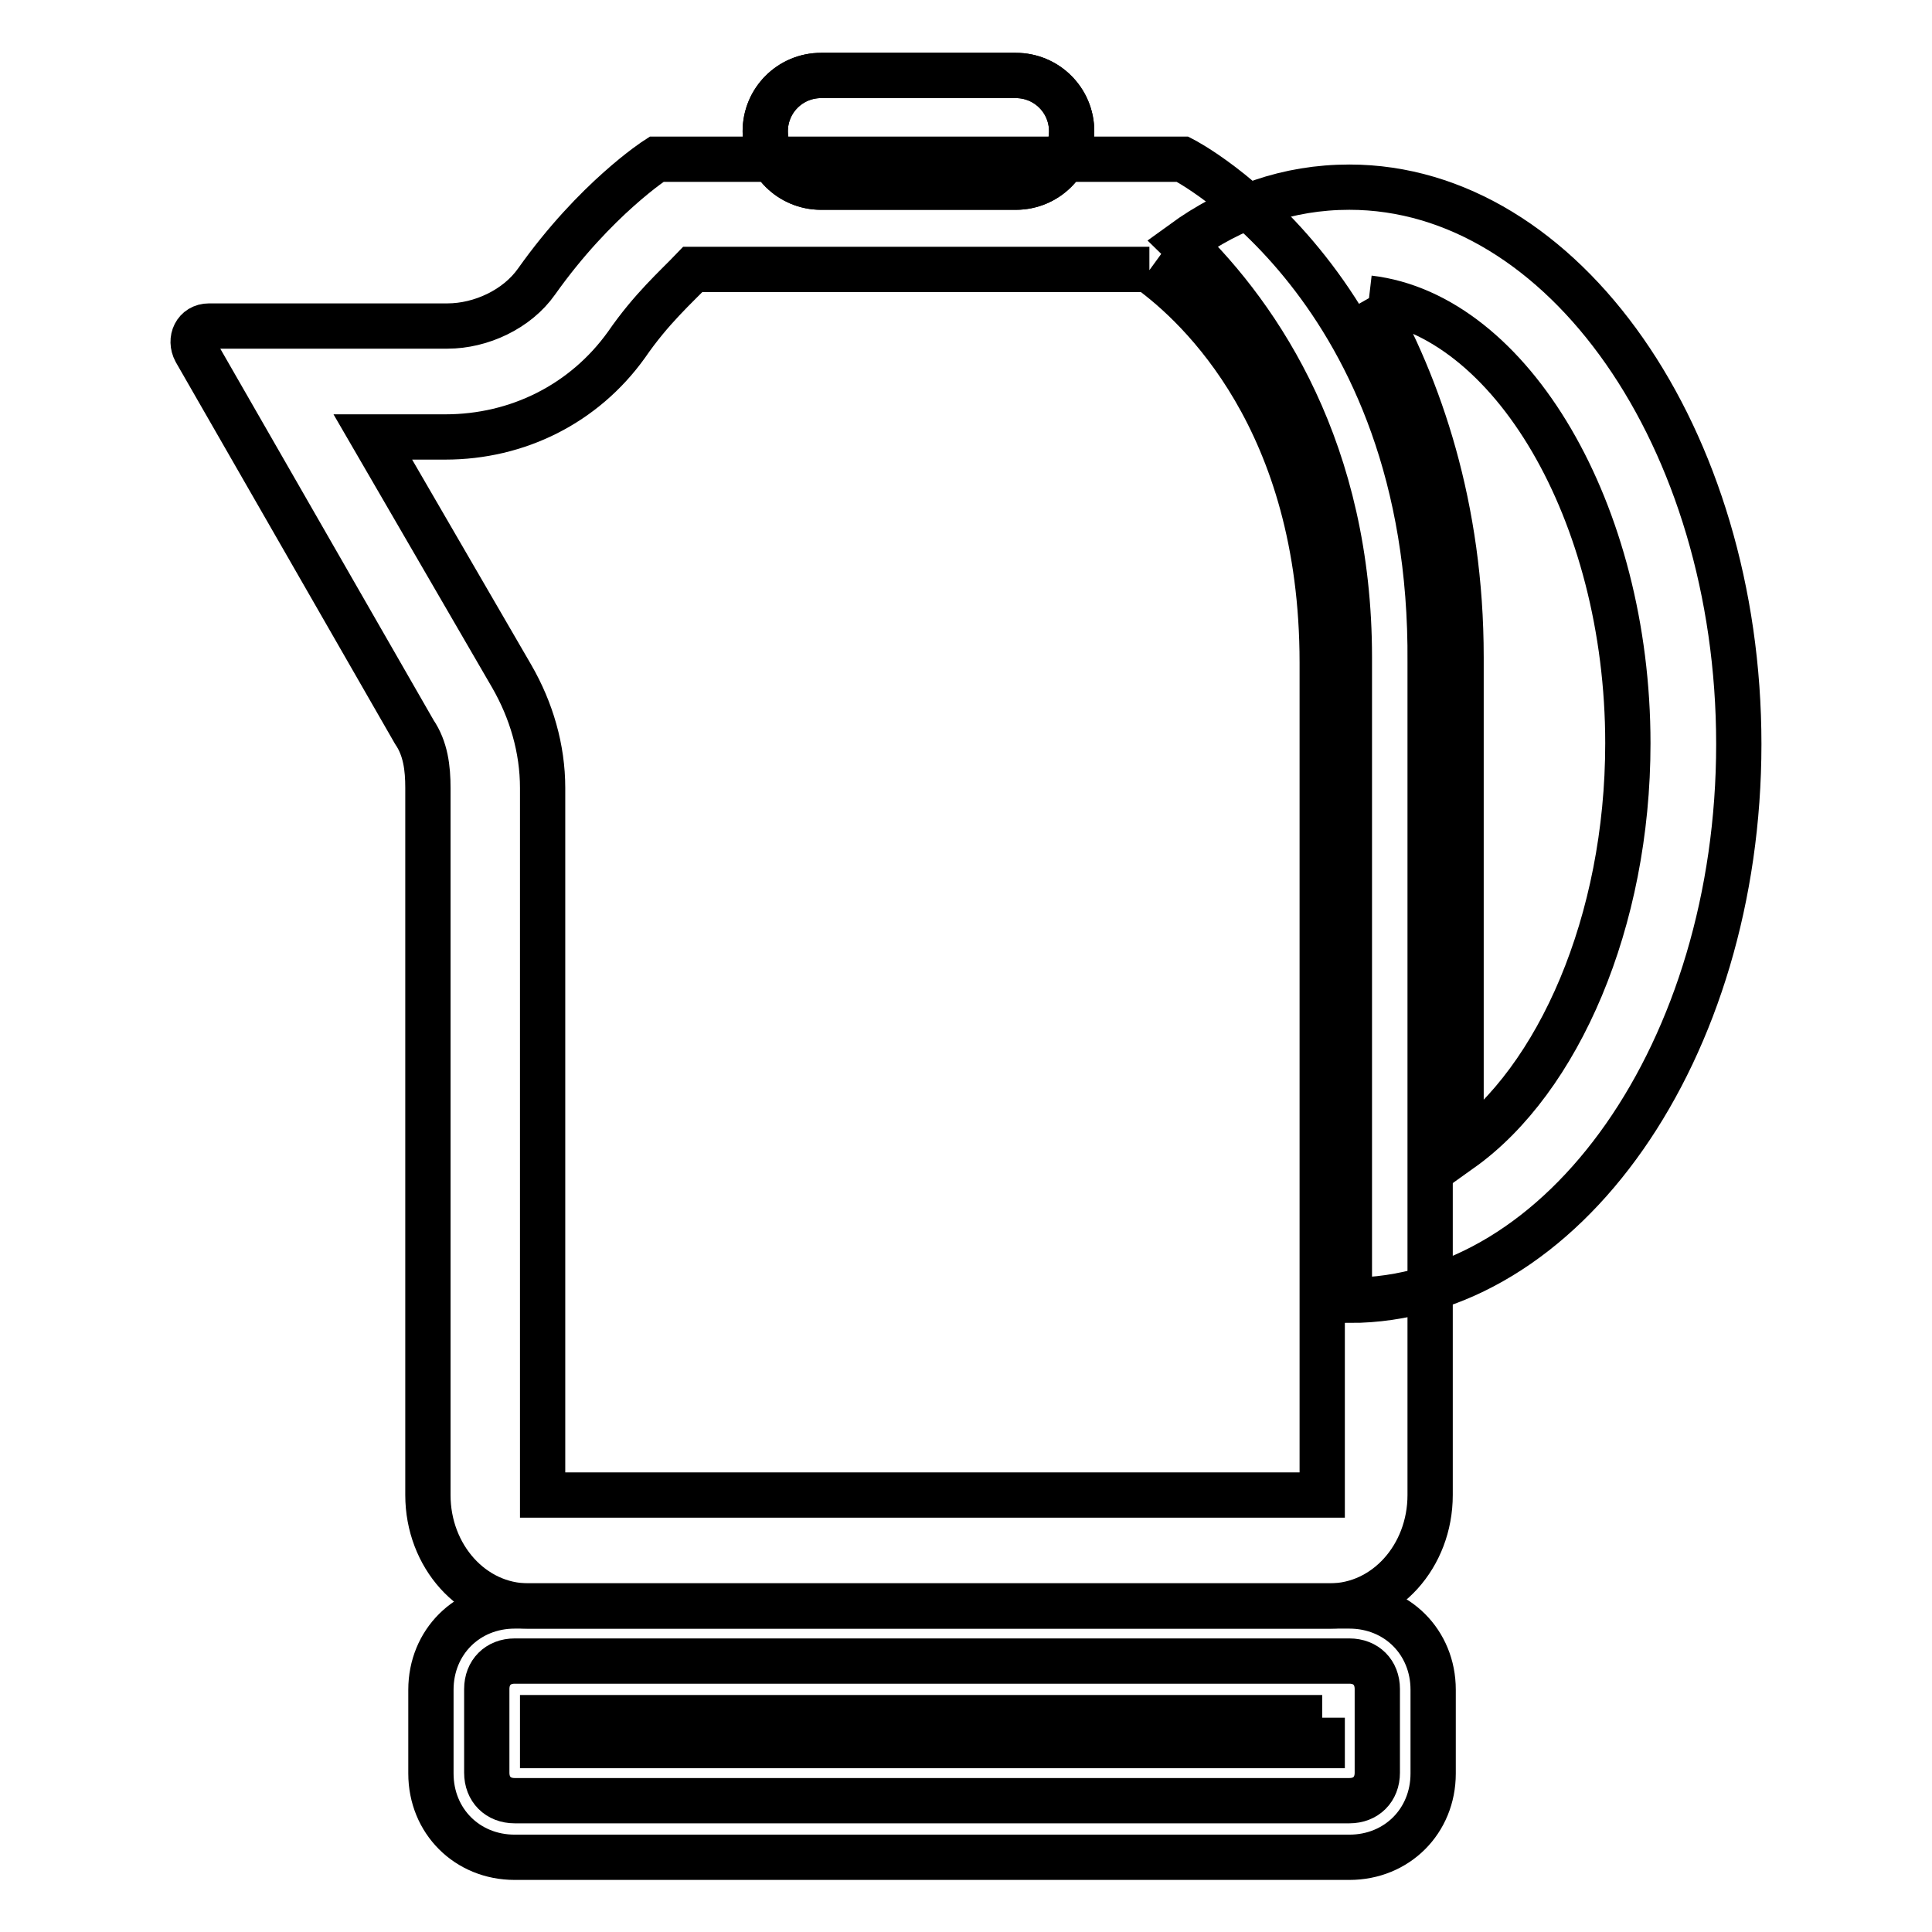
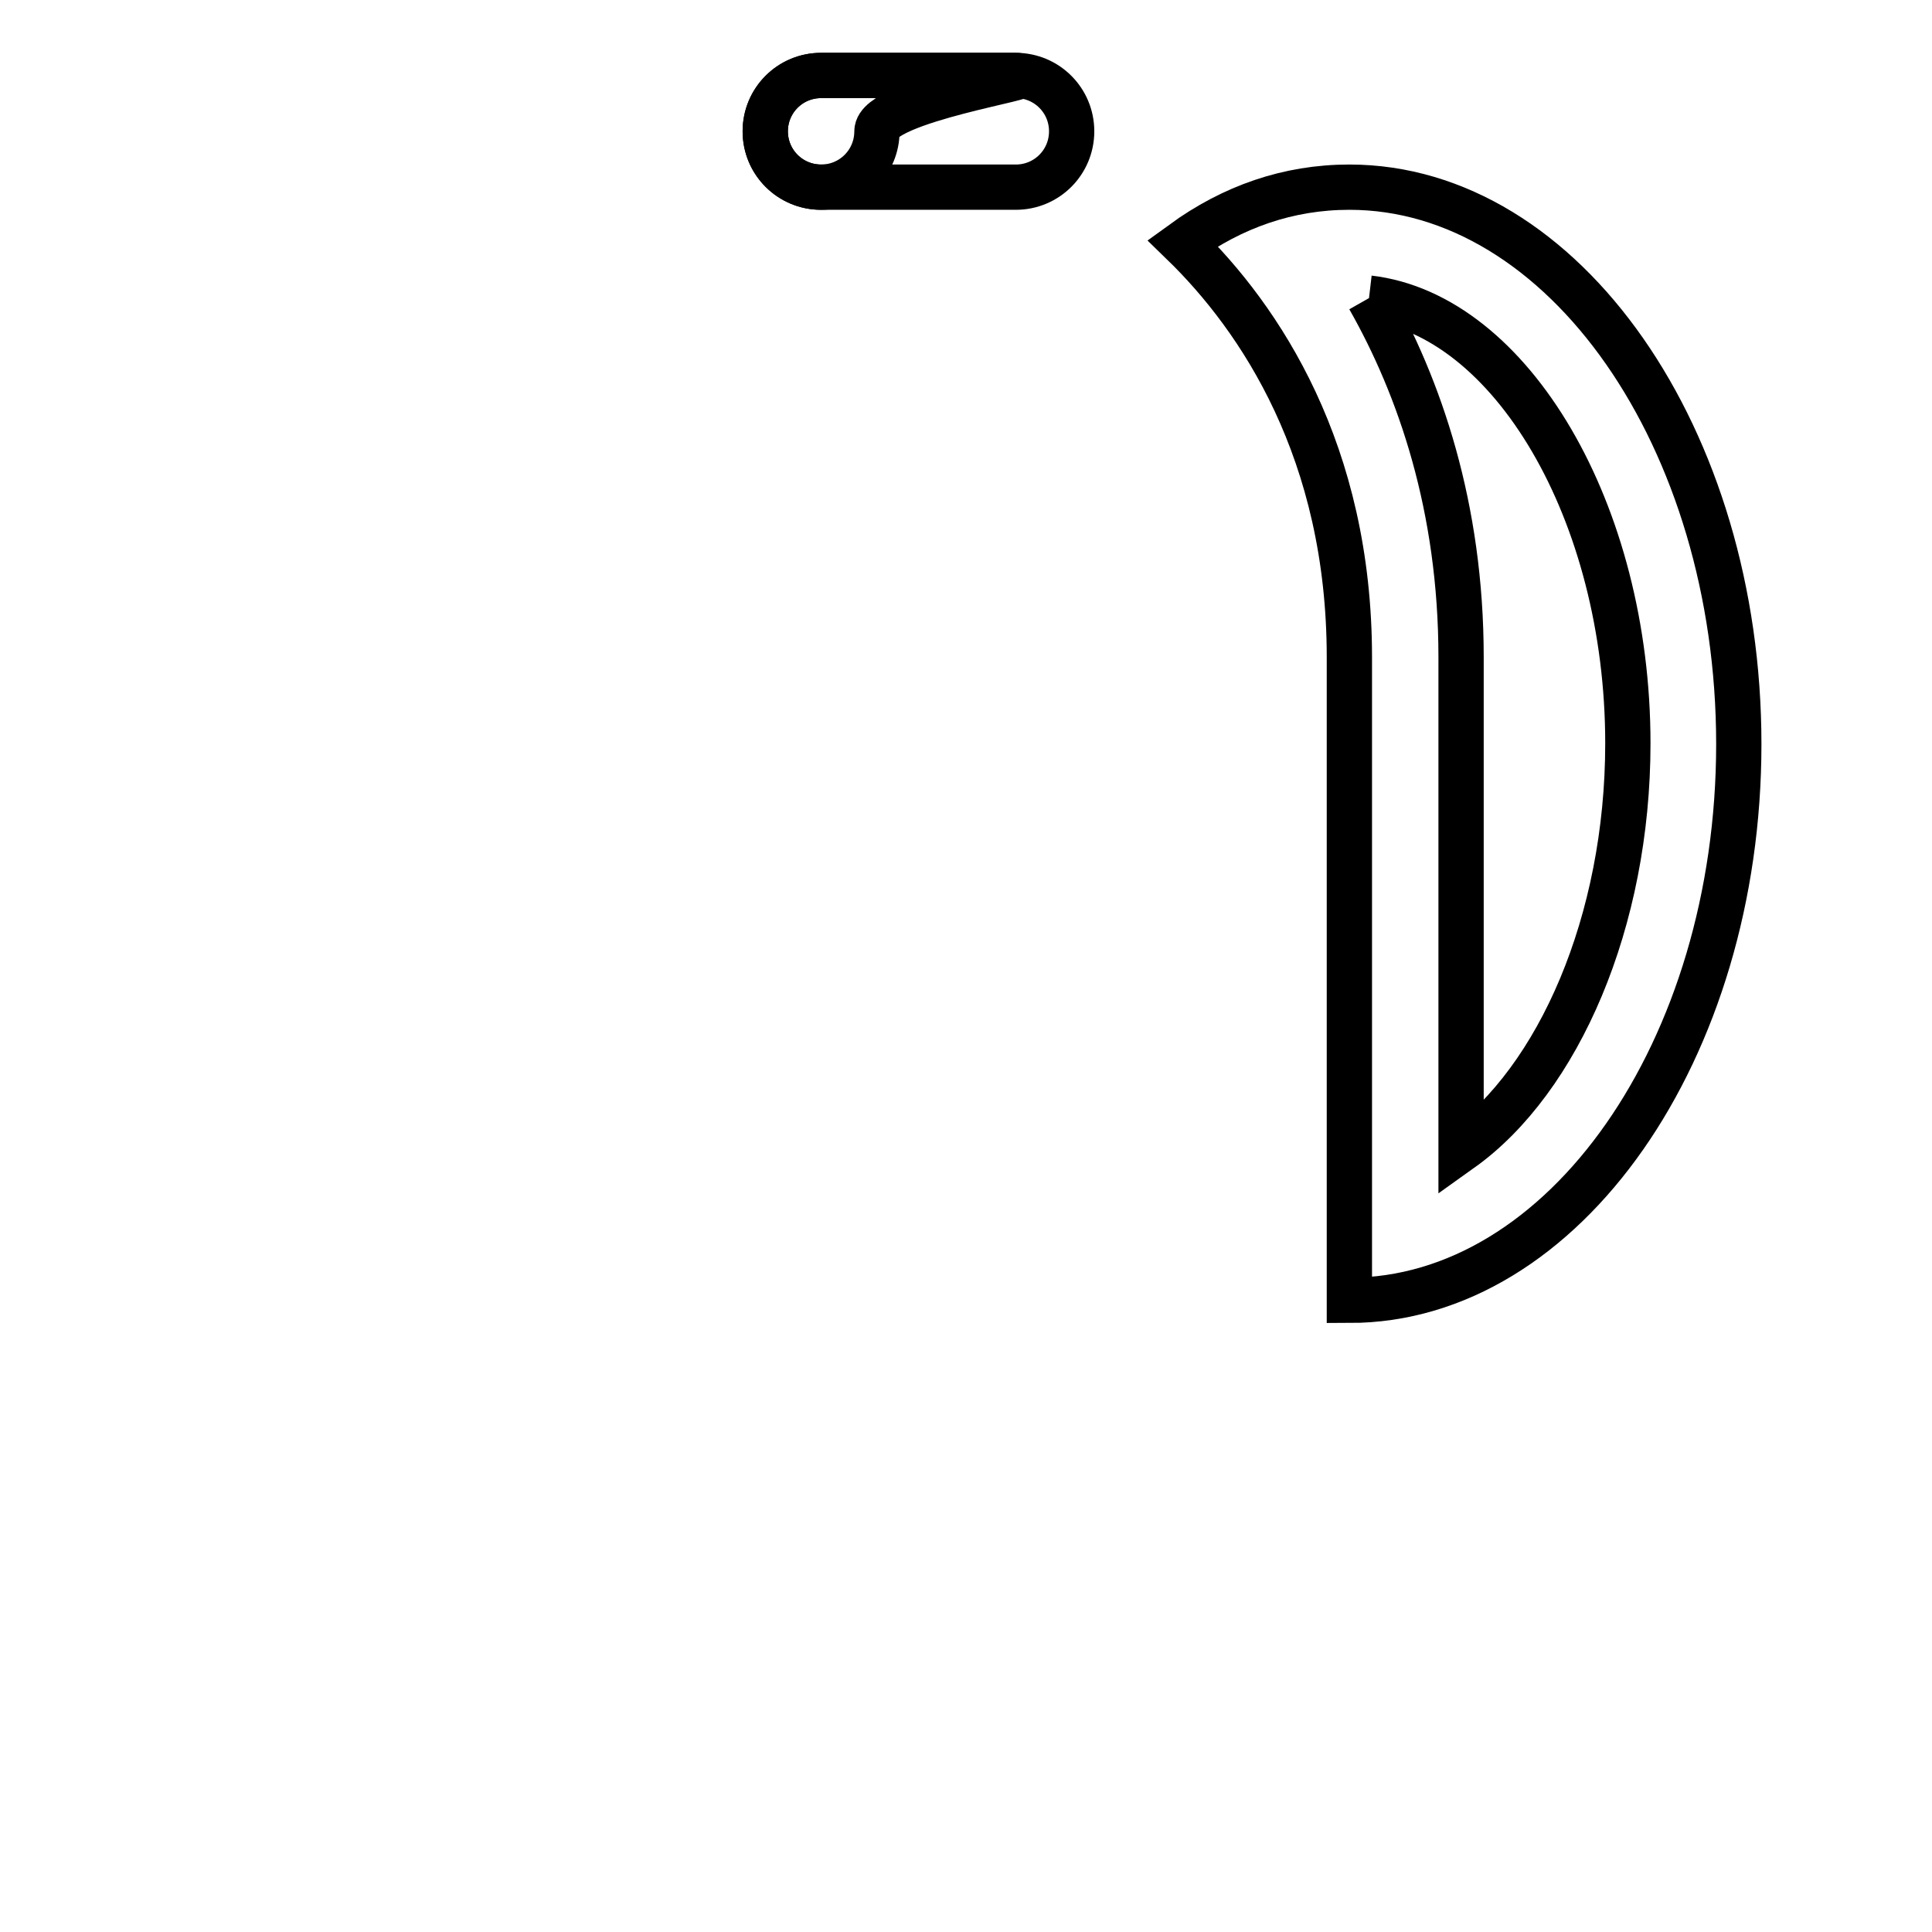
<svg xmlns="http://www.w3.org/2000/svg" version="1.1" x="0px" y="0px" viewBox="0 0 256 256" enable-background="new 0 0 256 256" xml:space="preserve">
  <g>
    <path stroke-width="6" fill-opacity="0" stroke="#000000" d="M181.4,39.5c18.8,2.2,34.3,28.4,34.3,59c0,23.6-9.2,44.6-22.1,53.8V87.1C193.6,67.2,188.1,51.3,181.4,39.5  M178.8,24.8c-8.1,0-15.5,2.6-22.1,7.4c10.3,10,22.1,27.7,22.1,54.9v85.2c28.4,0,51.6-33.2,51.6-73.7S207.2,24.8,178.8,24.8z" />
-     <path stroke-width="6" fill-opacity="0" stroke="#000000" d="M152.3,35.8c6.6,4.8,22.9,19.9,22.9,52v110.3H71.9v-93.7c0-5.2-1.5-10.3-4.1-14.8L49.4,57.9H59 c9.6,0,18.4-4.4,24-12.2c3.3-4.8,6.6-7.7,8.8-10H152.3 M156.7,21.1H87c0,0-8.1,5.2-15.9,16.2c-2.6,3.7-7.4,5.9-11.8,5.9H27.7 c-1.8,0-2.6,1.8-1.8,3.3L54.9,97c1.5,2.2,1.8,4.8,1.8,7.4v93.7c0,8.1,5.9,14.7,13.3,14.7h106.2c7.4,0,13.3-6.6,13.3-14.7V87.8 C189.9,38,156.7,21.1,156.7,21.1z" />
-     <path stroke-width="6" fill-opacity="0" stroke="#000000" d="M68.2,238.6c-2.2,0-3.7-1.5-3.7-3.7v-11.1c0-2.2,1.5-3.7,3.7-3.7h110.6c2.2,0,3.7,1.5,3.7,3.7v11.1 c0,2.2-1.5,3.7-3.7,3.7H68.2z" />
-     <path stroke-width="6" fill-opacity="0" stroke="#000000" d="M175.2,227.6v3.7H71.9v-3.7H175.2 M178.8,212.8H68.2c-6.3,0-11.1,4.8-11.1,11.1v11.1 c0,6.3,4.8,11.1,11.1,11.1h110.6c6.3,0,11.1-4.8,11.1-11.1v-11.1C189.9,217.6,185.1,212.8,178.8,212.8z" />
    <path stroke-width="6" fill-opacity="0" stroke="#000000" d="M134.6,10h-25.8c-4.1,0-7.4,3.3-7.4,7.4s3.3,7.4,7.4,7.4h25.8c4.1,0,7.4-3.3,7.4-7.4S138.7,10,134.6,10z" />
-     <path stroke-width="6" fill-opacity="0" stroke="#000000" d="M134.6,10h-25.8c-4.1,0-7.4,3.3-7.4,7.4s3.3,7.4,7.4,7.4h25.8c4.1,0,7.4-3.3,7.4-7.4S138.7,10,134.6,10z" />
+     <path stroke-width="6" fill-opacity="0" stroke="#000000" d="M134.6,10h-25.8c-4.1,0-7.4,3.3-7.4,7.4s3.3,7.4,7.4,7.4c4.1,0,7.4-3.3,7.4-7.4S138.7,10,134.6,10z" />
  </g>
</svg>